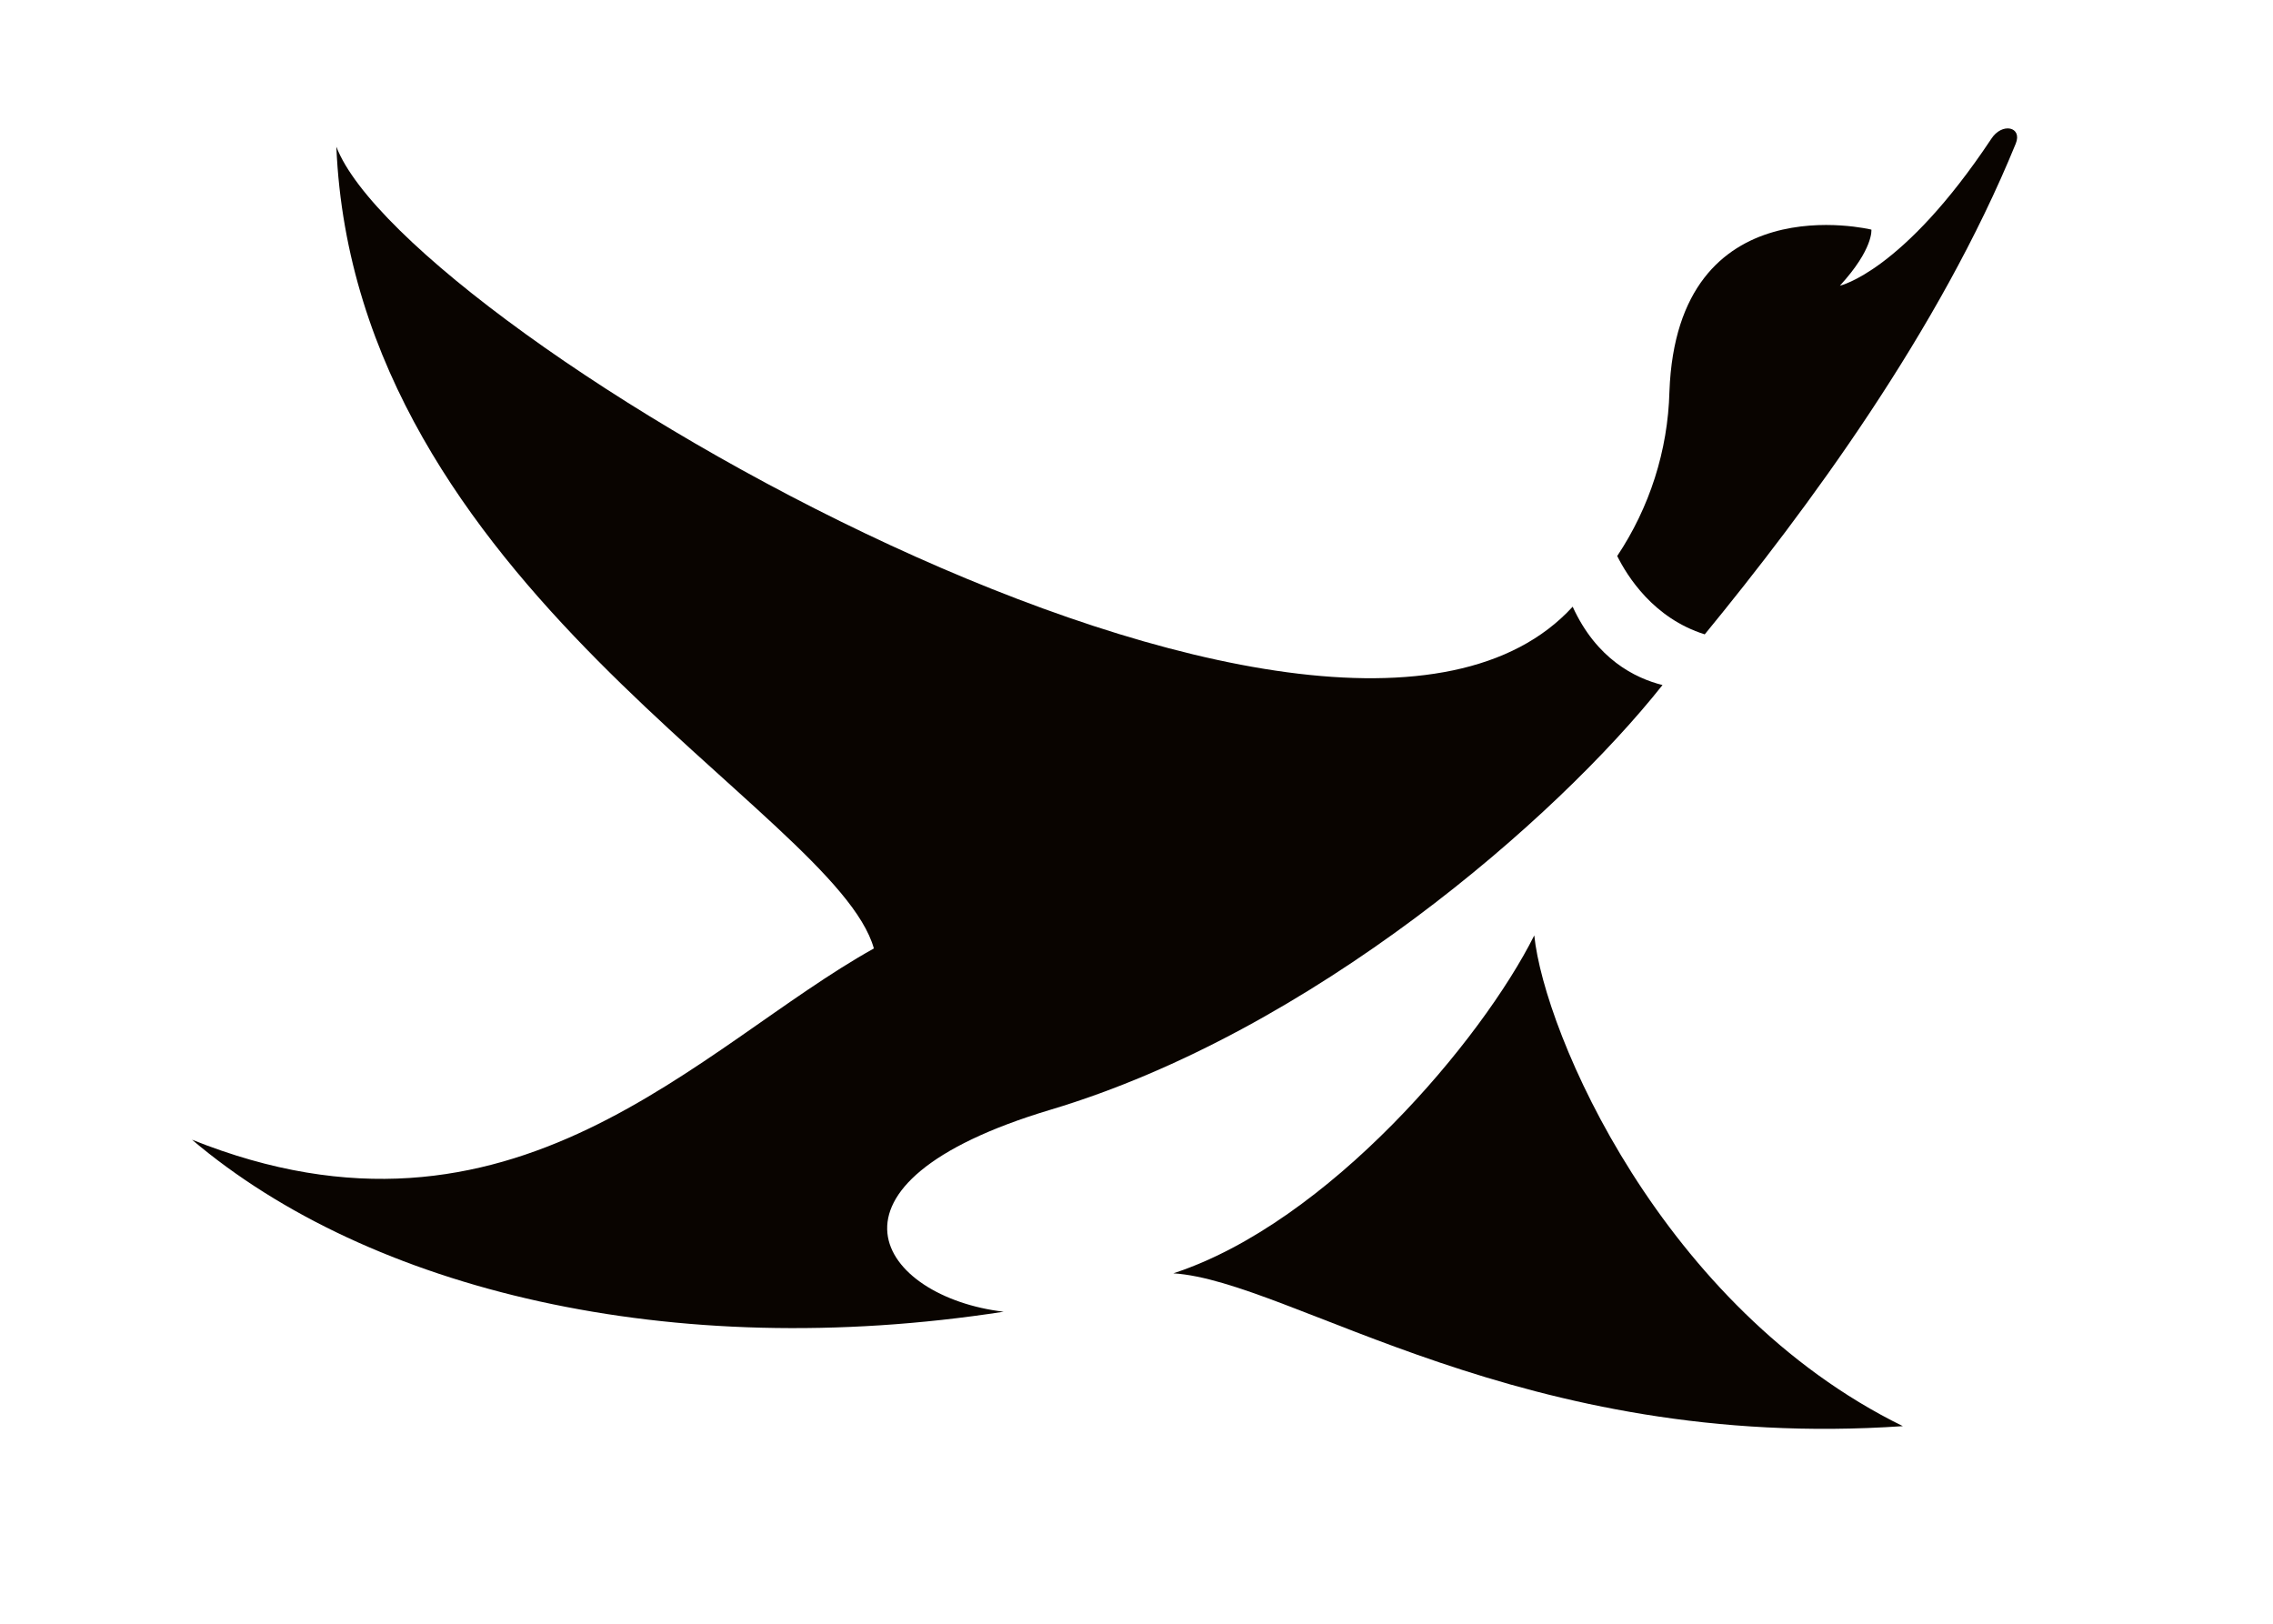
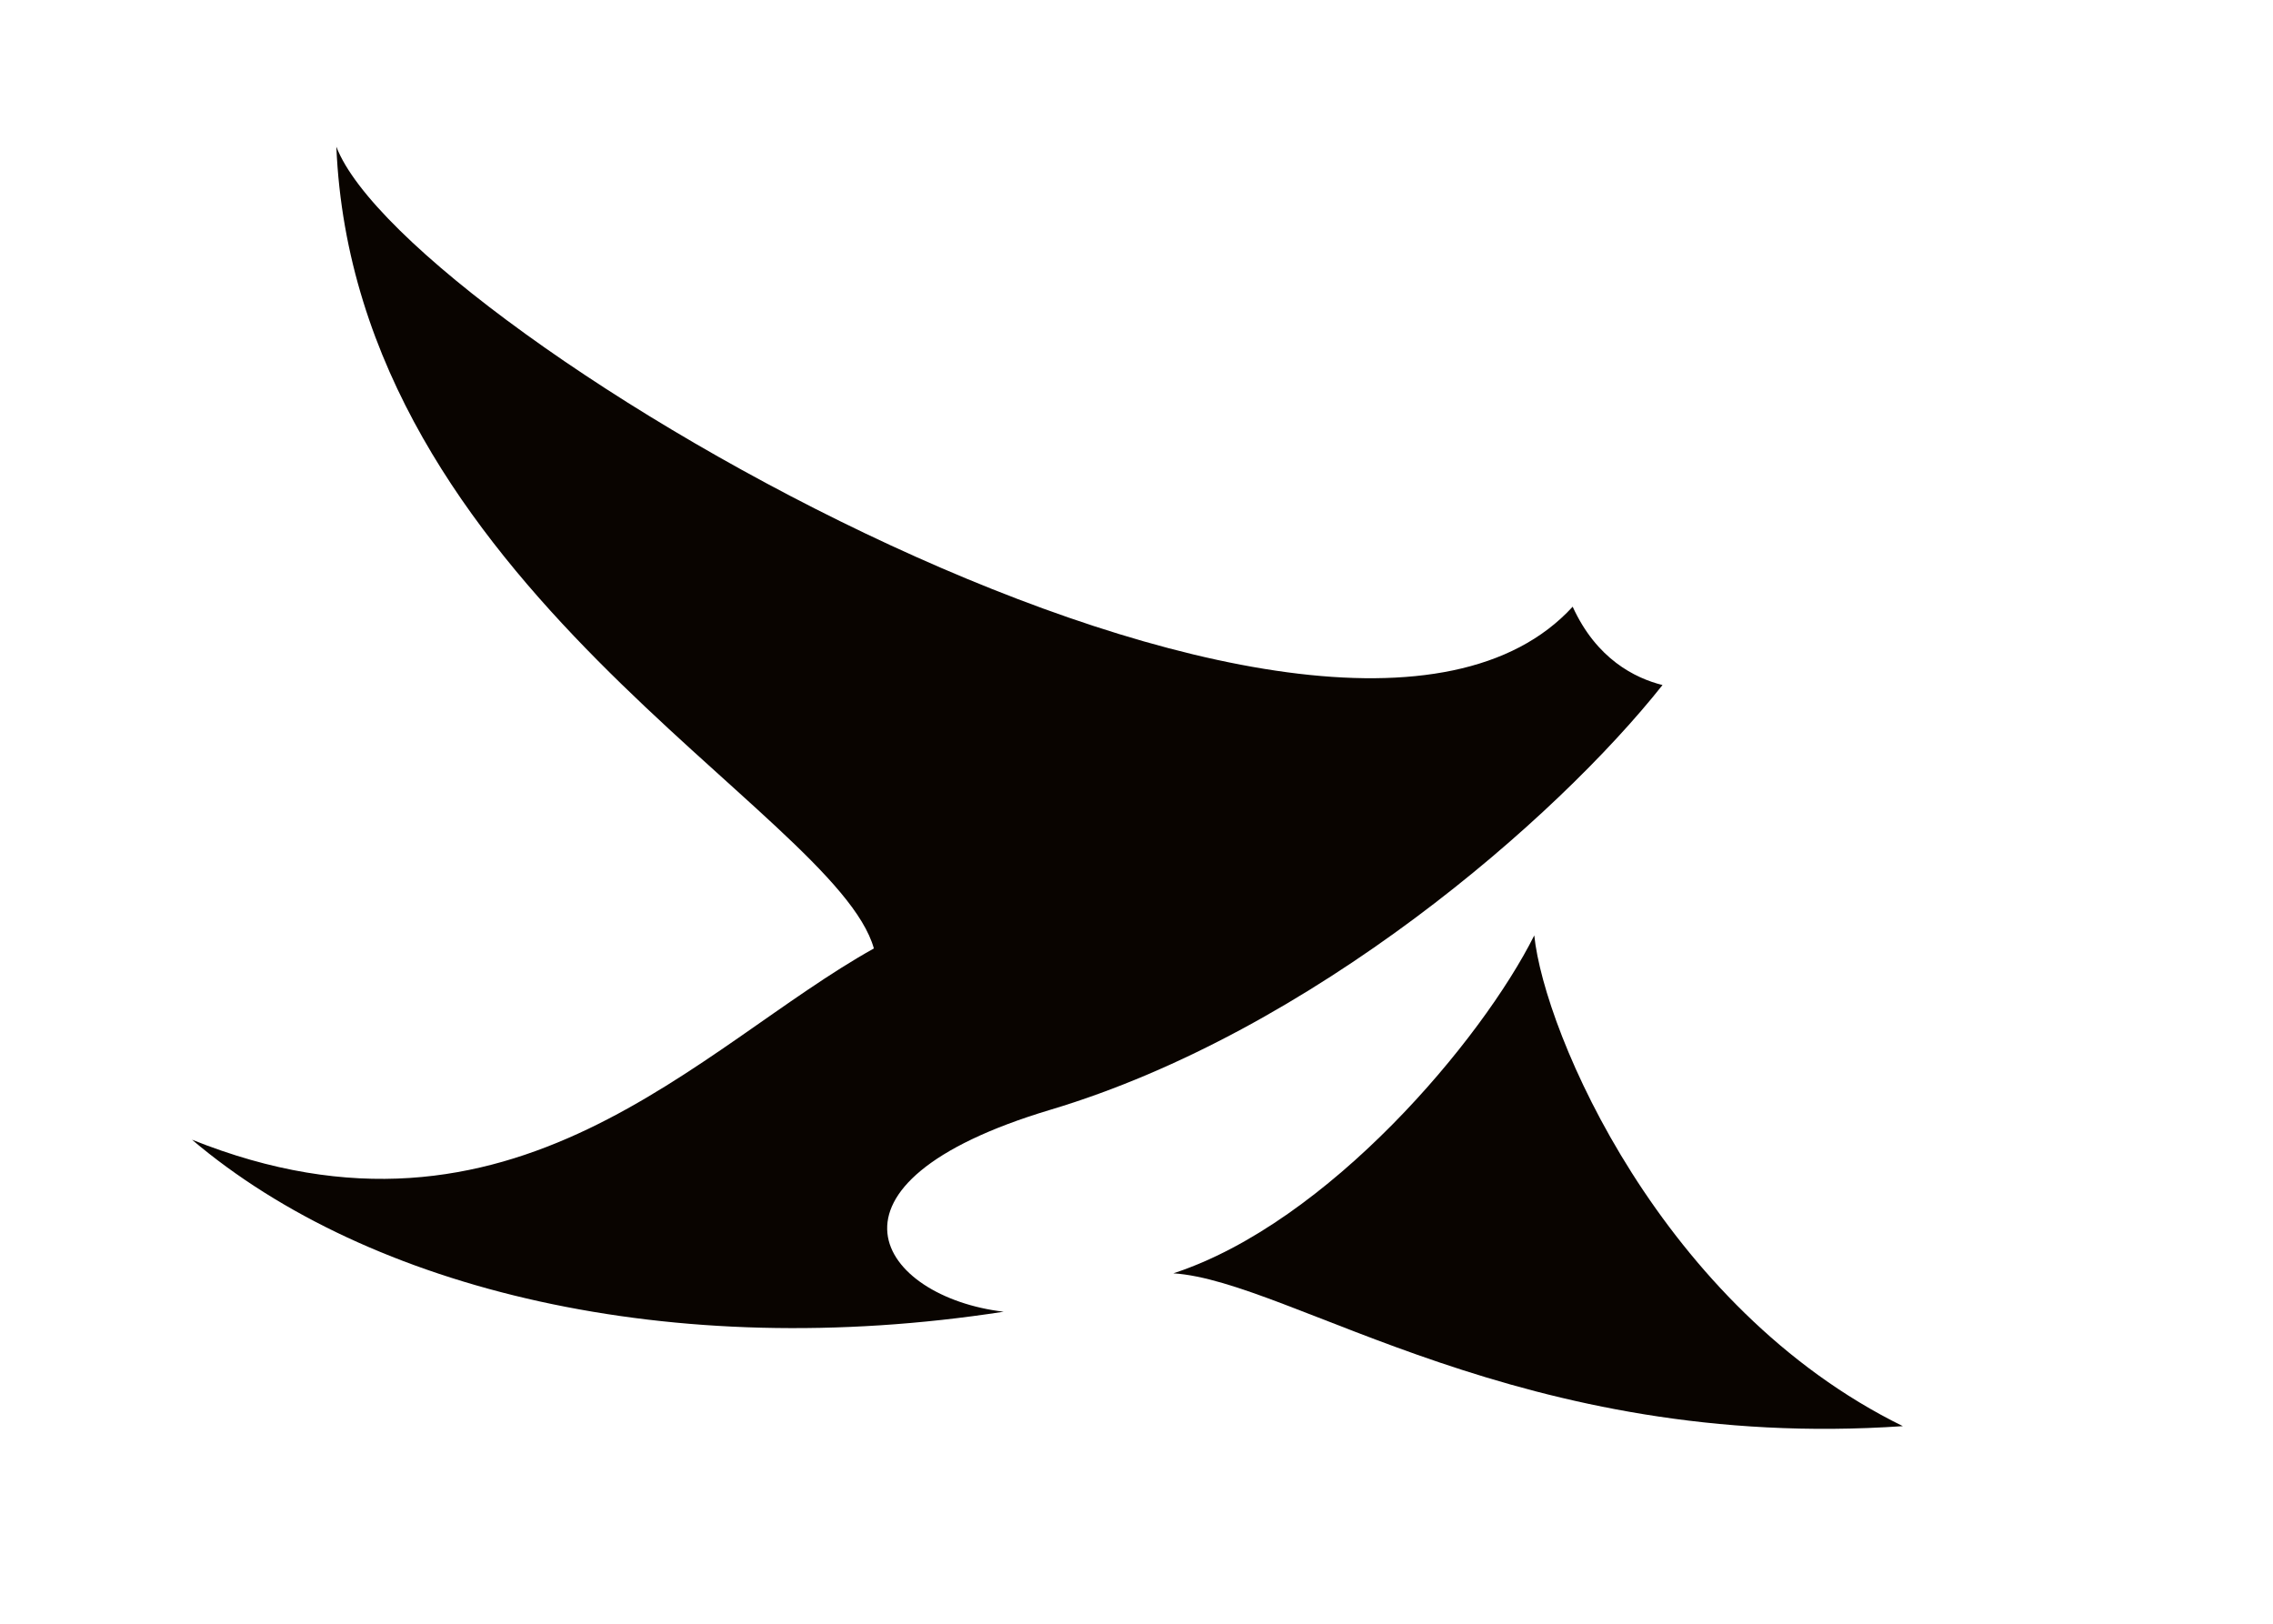
<svg xmlns="http://www.w3.org/2000/svg" version="1.1" id="Layer_1" x="0px" y="0px" viewBox="0 0 296 211.5" style="enable-background:new 0 0 296 211.5;" xml:space="preserve">
  <style type="text/css">
	.st0{fill:#090400;}
</style>
  <title>khodair-logo</title>
  <path class="st0" d="M199.8,121.8c-6.8,13.6-26.8,37.4-47,44c15.4,1,45.3,23.3,95,19.9C216.4,170.3,201.1,134.5,199.8,121.8" />
-   <path class="st0" d="M259.3,18.1c-11.5,17.3-19.7,19.1-19.7,19.1c4.4-4.8,4.1-7.3,4.1-7.3s-25.3-6.2-26.3,21.1  c-0.2,7.7-2.6,15.1-6.8,21.4c1.3,2.6,4.7,8.1,11.4,10.2c13.2-16.1,30.5-39.4,40.5-63.9C263.4,16.5,260.7,15.9,259.3,18.1" />
  <path class="st0" d="M136.8,144.5c34.1-10.2,65.9-37.9,79.7-55.3c-3.6-0.9-8.6-3.4-11.7-10.2C173.3,113.4,53,43.2,43.8,19.1  c2.4,57.1,65,86.5,70,104.4C91,136.2,66.9,165.2,25,148.4c23.1,19.6,62.4,29.1,105.7,22.4C114.6,168.9,104.4,154.2,136.8,144.5" />
</svg>